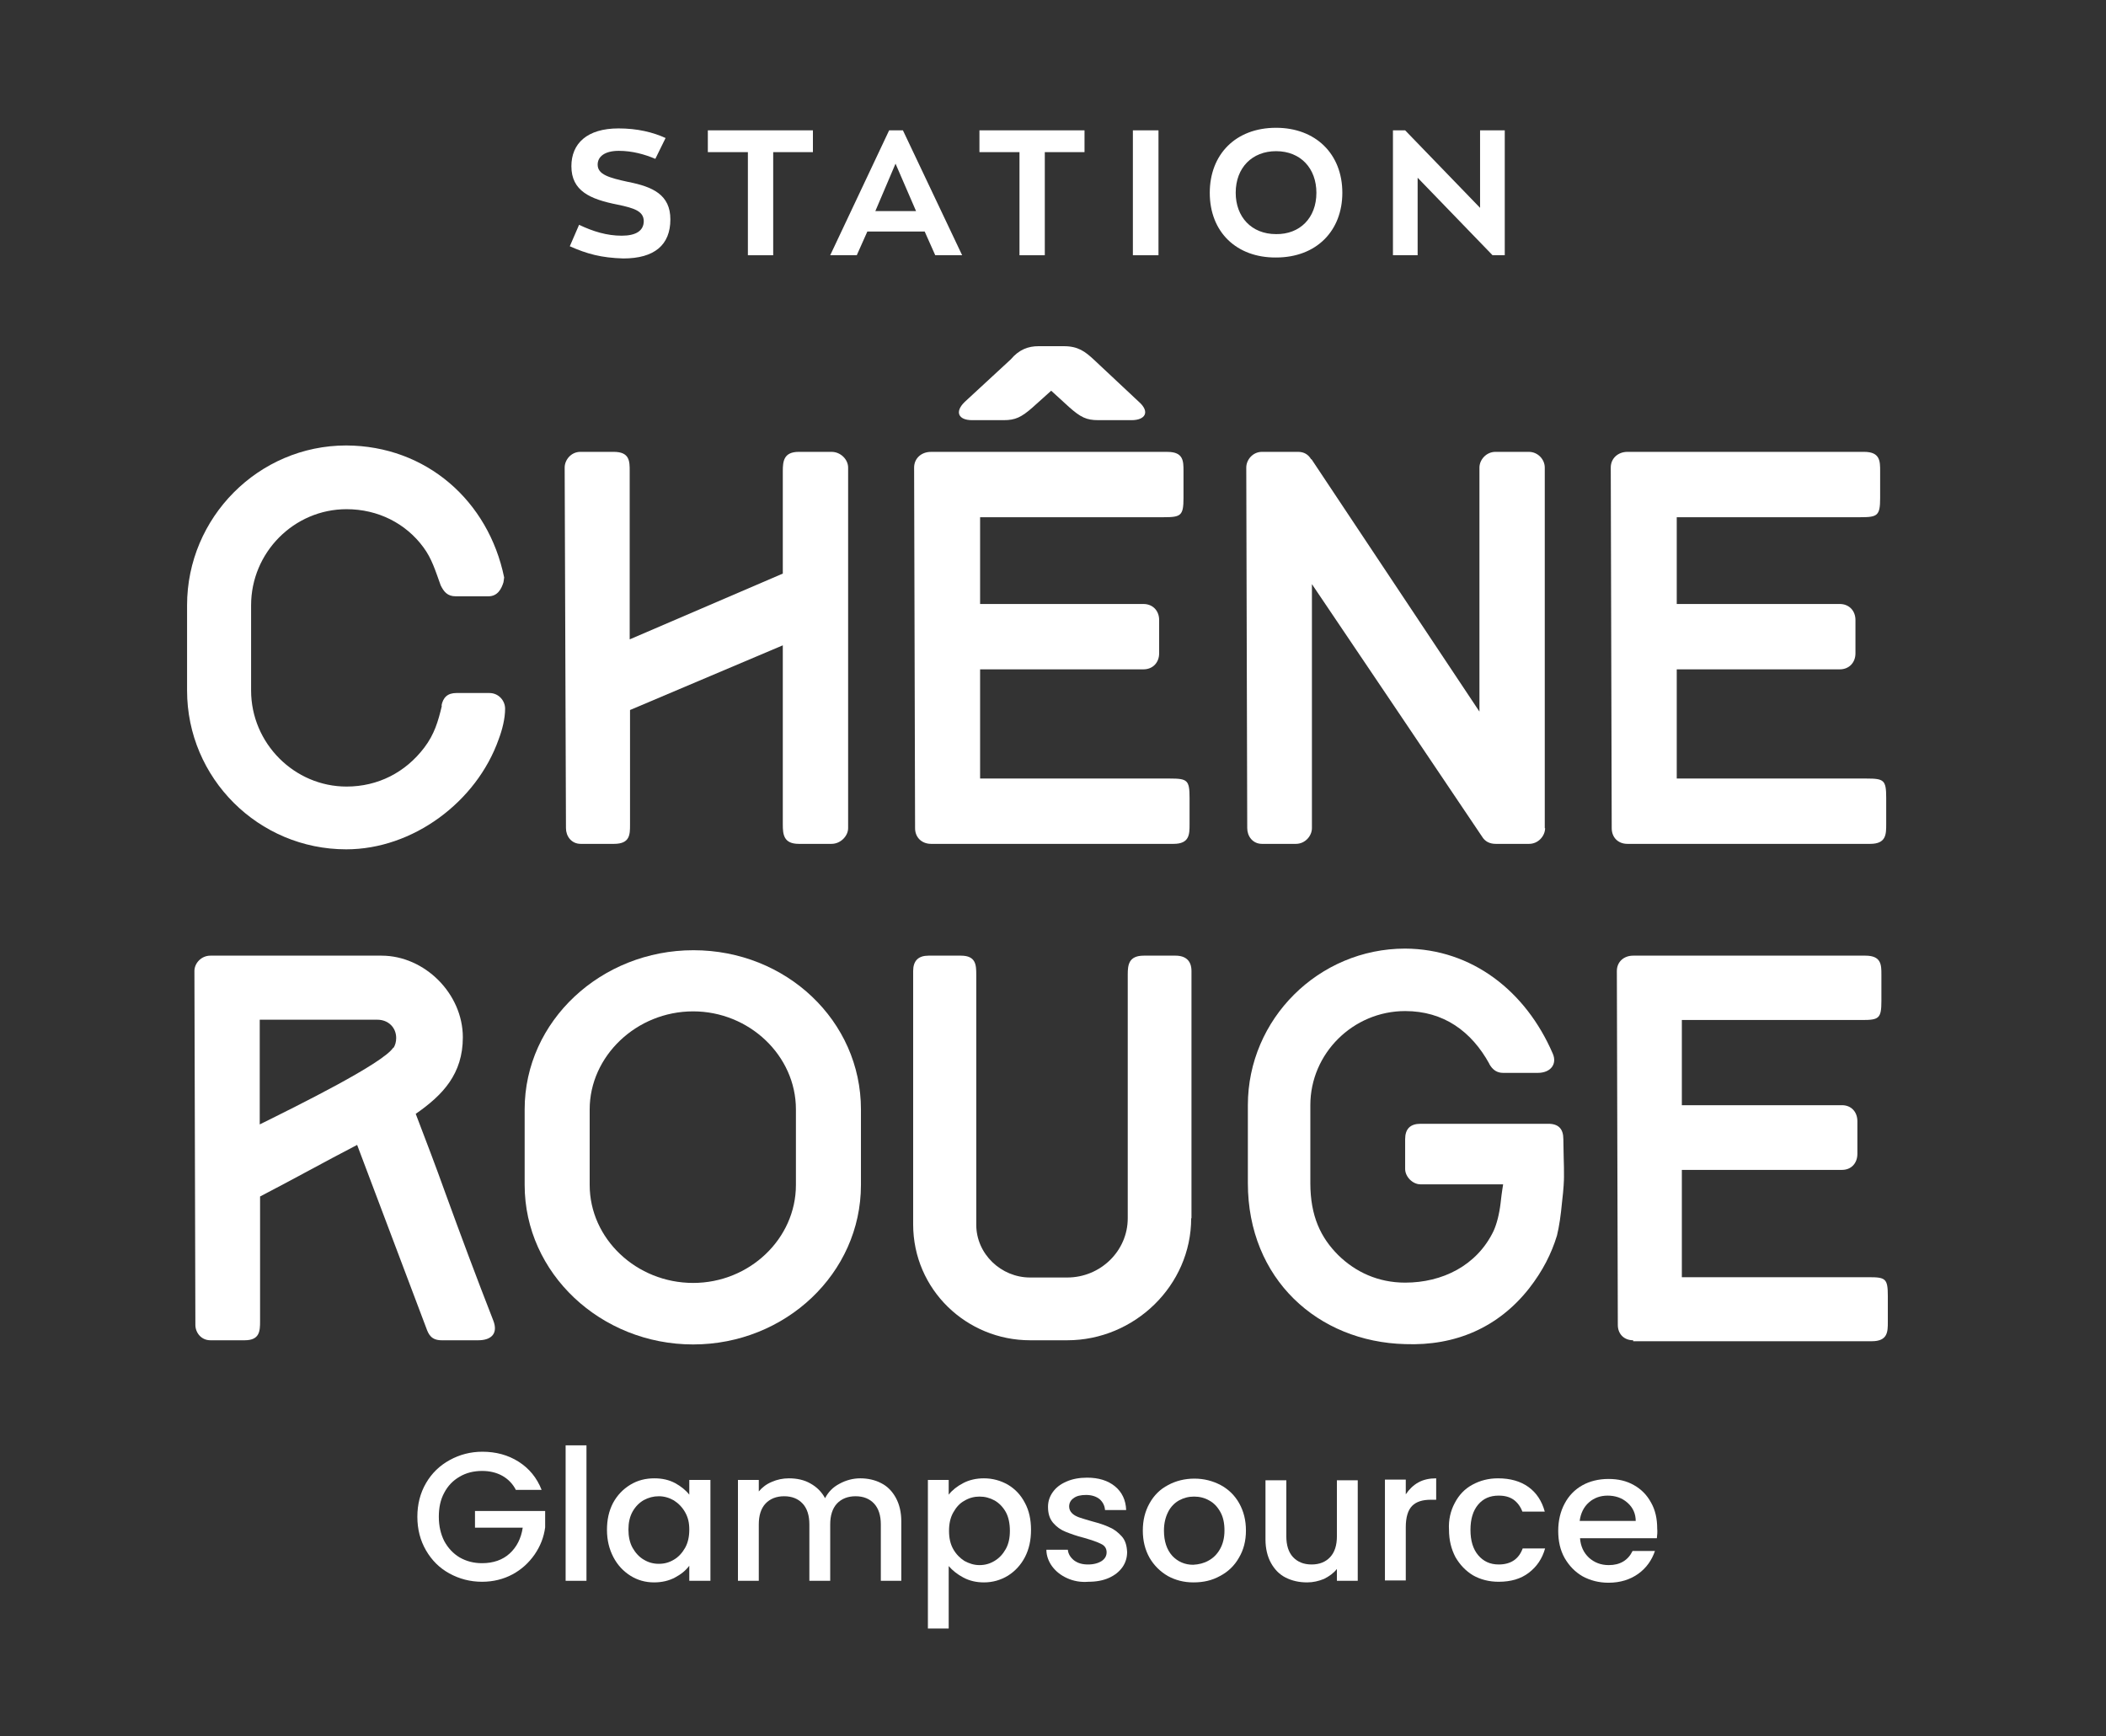
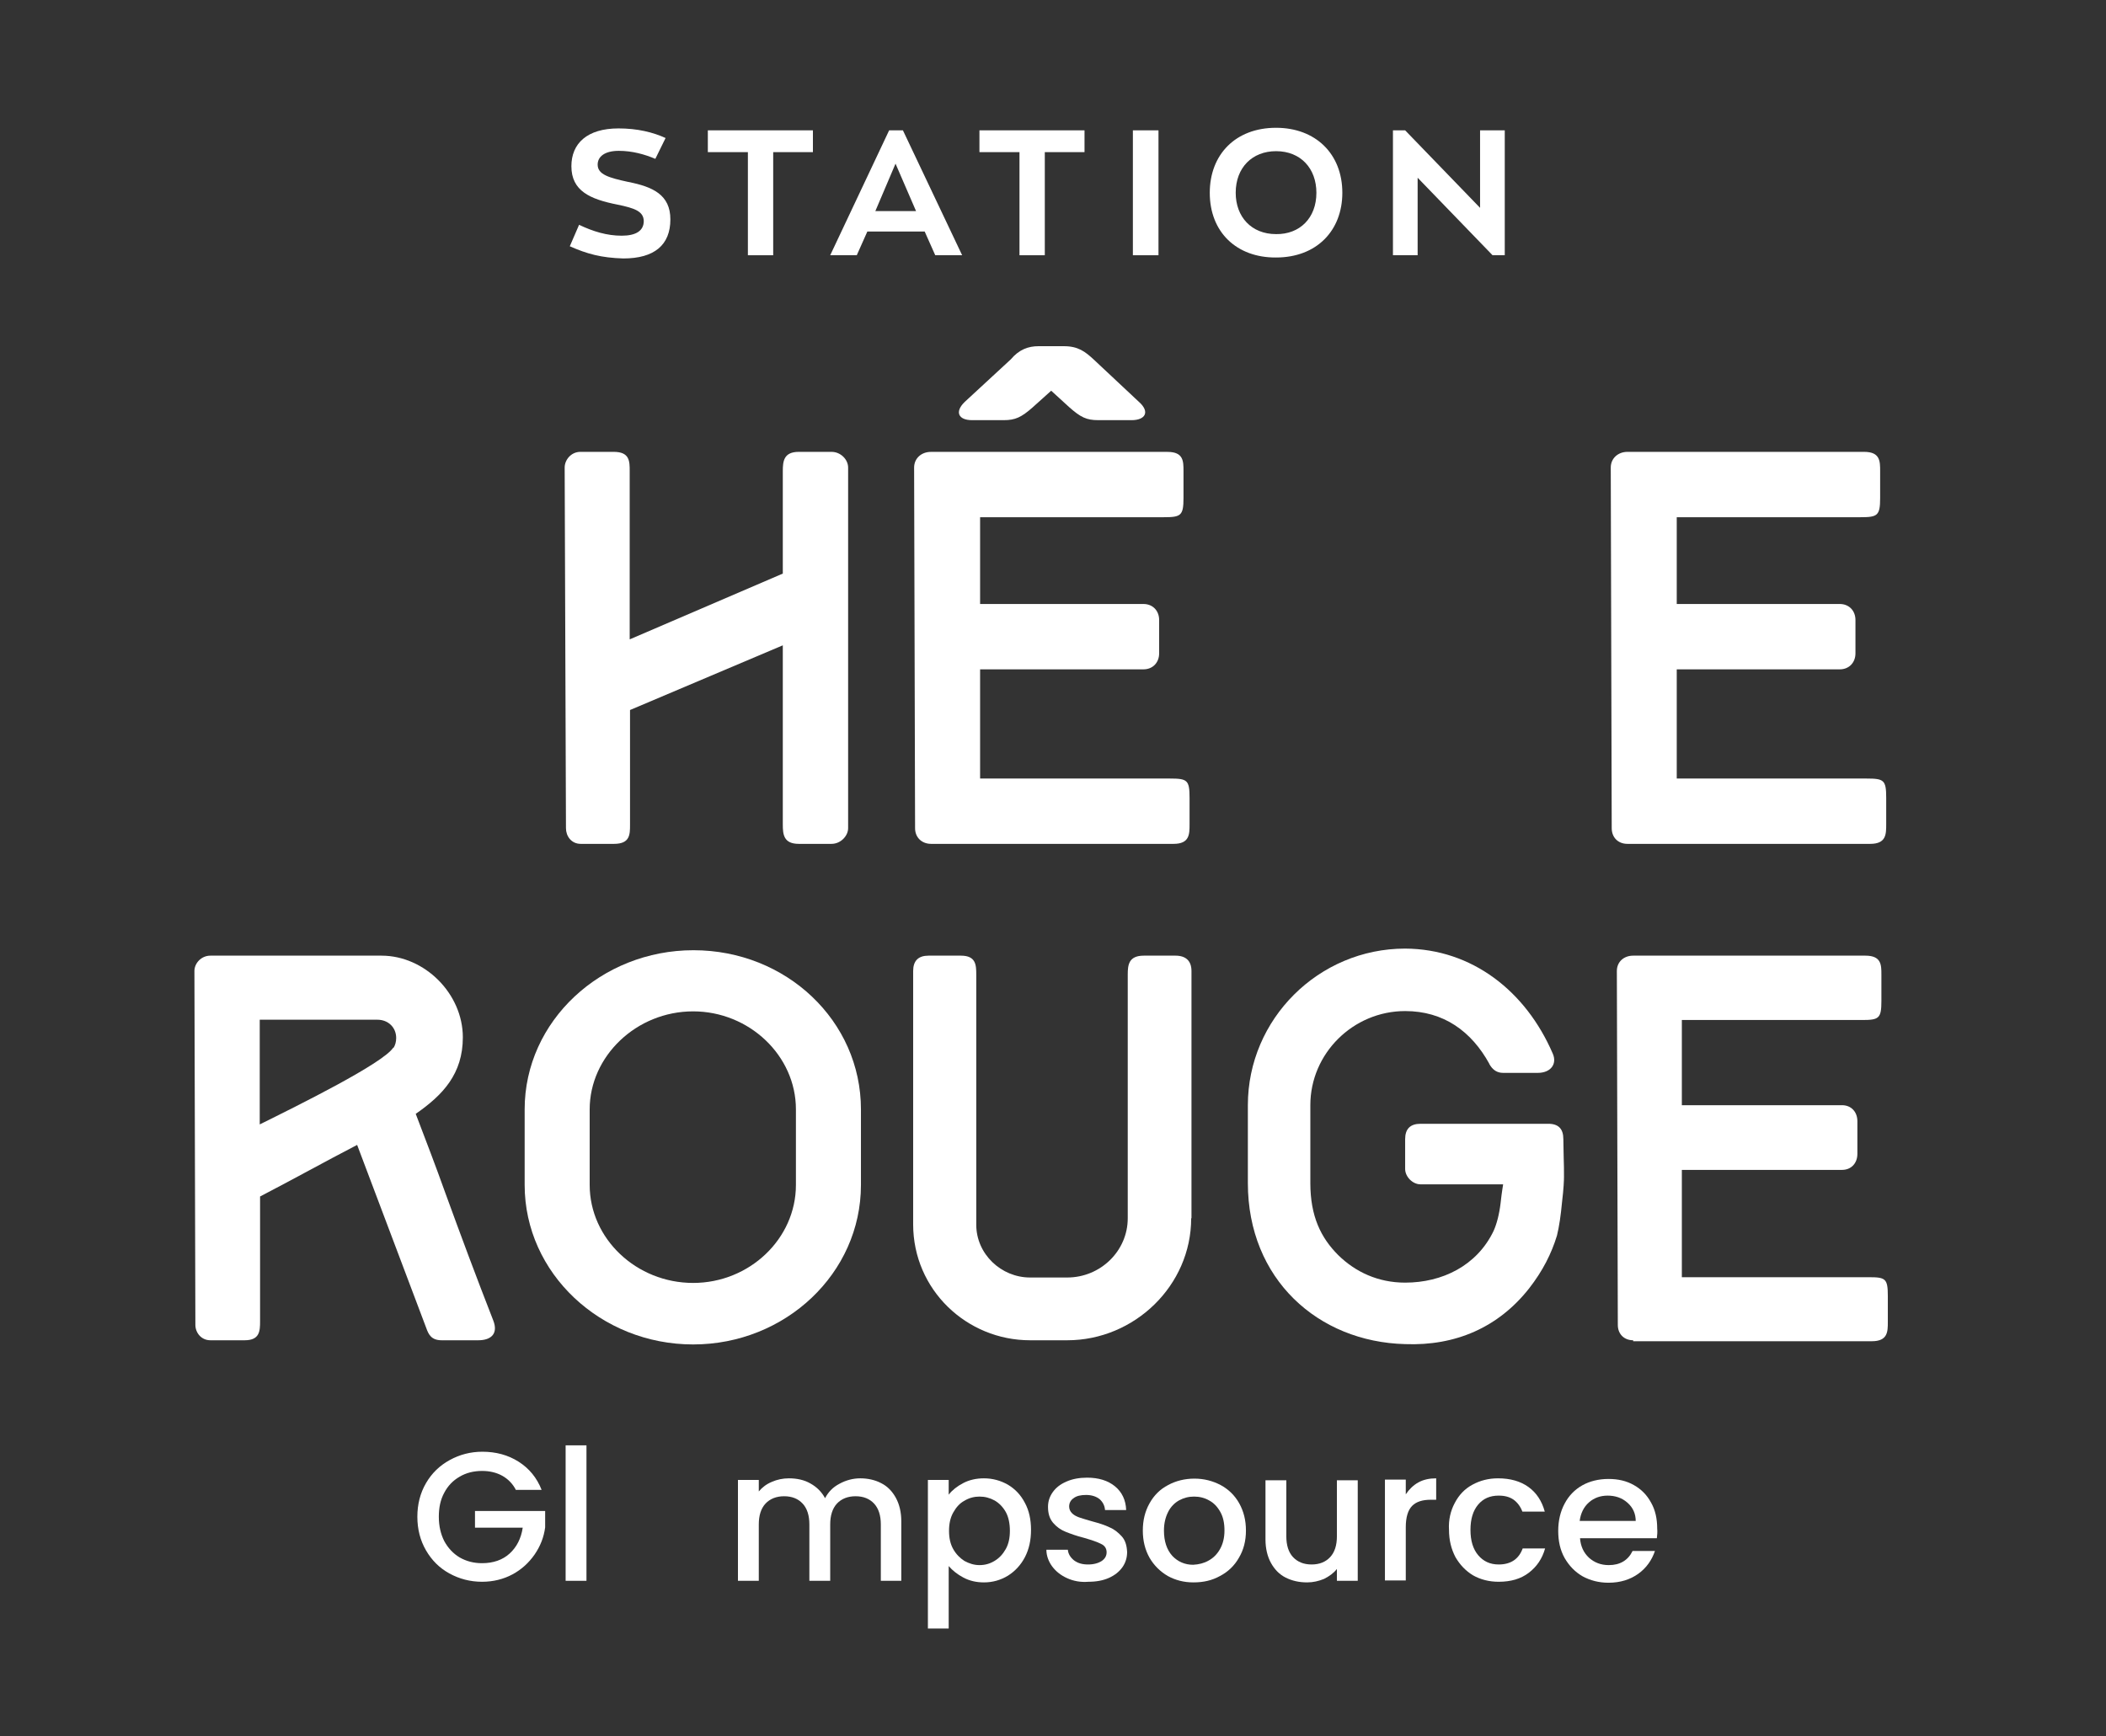
<svg xmlns="http://www.w3.org/2000/svg" width="57" height="47" viewBox="0 0 57 47" fill="none">
  <rect x="0" y="0" width="57" height="47" fill="#333333" stroke="none" />
  <path d="M15.422 6.666L15.673 6.085C16.055 6.267 16.428 6.38 16.826 6.38C17.208 6.38 17.424 6.25 17.424 5.981C17.416 5.721 17.182 5.635 16.714 5.539C15.968 5.392 15.465 5.167 15.465 4.499C15.465 3.884 15.89 3.476 16.74 3.476C17.251 3.476 17.676 3.58 18.014 3.736L17.737 4.3C17.451 4.178 17.112 4.083 16.748 4.083C16.367 4.083 16.176 4.239 16.176 4.456C16.176 4.724 16.48 4.811 17 4.924C17.667 5.054 18.144 5.271 18.144 5.938C18.144 6.632 17.711 6.996 16.87 6.996C16.272 6.978 15.89 6.874 15.422 6.666Z" fill="white" />
  <path d="M19.158 4.118V3.528H22.002V4.118H20.927V6.909H20.242V4.118H19.158Z" fill="white" />
  <path d="M23.475 6.267L23.189 6.909H22.47L24.065 3.528H24.438L26.041 6.909H25.313L25.027 6.267H23.475ZM24.793 5.713L24.238 4.43L23.692 5.713H24.793Z" fill="white" />
  <path d="M26.509 4.118V3.528H29.353V4.118H28.278V6.909H27.593V4.118H26.509Z" fill="white" />
  <path d="M31.355 3.528V6.909H30.662V3.528H31.355Z" fill="white" />
  <path d="M32.743 5.219C32.743 4.187 33.436 3.459 34.537 3.459C35.603 3.459 36.331 4.161 36.331 5.219C36.331 6.241 35.638 6.97 34.537 6.97C33.471 6.978 32.743 6.285 32.743 5.219ZM35.629 5.219C35.629 4.56 35.205 4.092 34.537 4.092C33.895 4.092 33.445 4.534 33.445 5.219C33.445 5.869 33.87 6.337 34.537 6.337C35.178 6.346 35.629 5.903 35.629 5.219Z" fill="white" />
  <path d="M40.735 6.909H40.397L38.369 4.811V6.909H37.701V3.528H38.031L40.059 5.626V3.528H40.727V6.909H40.735Z" fill="white" />
-   <path d="M13.645 15.63C13.645 15.647 13.627 15.751 13.627 15.76C13.575 15.933 13.472 16.141 13.22 16.141H12.336C12.111 16.141 12.015 16.02 11.928 15.846C11.781 15.439 11.686 15.118 11.46 14.815C10.983 14.165 10.229 13.783 9.38 13.783C7.958 13.783 6.796 14.954 6.796 16.384V18.69C6.796 20.12 7.967 21.291 9.38 21.291C10.229 21.291 10.975 20.909 11.486 20.233C11.755 19.878 11.859 19.531 11.963 19.089L11.946 19.115C11.989 18.872 12.119 18.759 12.353 18.759H13.246C13.498 18.759 13.671 18.967 13.671 19.184C13.671 19.453 13.593 19.756 13.498 20.008C12.899 21.707 11.174 22.99 9.371 22.99C6.996 22.99 5.063 21.065 5.063 18.69V16.384C5.063 14.009 6.996 12.058 9.371 12.058C11.538 12.067 13.22 13.558 13.645 15.63Z" fill="white" />
  <path d="M17.052 17.303L21.187 15.526V12.752C21.187 12.483 21.213 12.231 21.62 12.231H22.505C22.756 12.231 22.955 12.44 22.955 12.656V22.417C22.955 22.625 22.756 22.842 22.505 22.842H21.62C21.213 22.842 21.187 22.591 21.187 22.322V17.468L17.052 19.219V22.322C17.052 22.591 17.052 22.842 16.618 22.842H15.717C15.465 22.842 15.318 22.634 15.318 22.417L15.283 12.656C15.283 12.448 15.457 12.231 15.708 12.231H16.61C17.043 12.231 17.043 12.483 17.043 12.752V17.303H17.052Z" fill="white" />
  <path d="M25.201 22.842C24.949 22.842 24.767 22.669 24.767 22.418L24.741 12.656C24.741 12.405 24.941 12.232 25.192 12.232H31.598C32.032 12.232 32.032 12.483 32.032 12.752V13.48C32.032 13.957 31.962 14 31.503 14H26.527V16.349H30.948C31.2 16.349 31.373 16.531 31.373 16.783V17.684C31.373 17.936 31.2 18.118 30.948 18.118H26.527V21.074H31.668C32.136 21.074 32.196 21.117 32.196 21.594V22.314C32.196 22.582 32.196 22.842 31.763 22.842H25.201ZM29.726 11.373C29.405 11.373 29.249 11.295 28.945 11.027L28.451 10.576L27.949 11.027C27.645 11.295 27.48 11.373 27.168 11.373H26.31C25.937 11.373 25.833 11.148 26.111 10.879L27.359 9.726C27.584 9.458 27.836 9.371 28.105 9.371H28.798C29.18 9.371 29.37 9.518 29.596 9.726L30.827 10.879C31.13 11.148 31 11.373 30.627 11.373H29.726Z" fill="white" />
-   <path d="M41.819 22.417C41.819 22.625 41.637 22.842 41.386 22.842H40.484C40.311 22.842 40.189 22.773 40.111 22.643C38.516 20.268 37.138 18.23 35.508 15.812V22.417C35.508 22.625 35.326 22.842 35.075 22.842H34.156C33.904 22.842 33.757 22.634 33.757 22.417L33.731 12.656C33.731 12.448 33.904 12.231 34.156 12.231H35.135C35.291 12.231 35.413 12.301 35.491 12.44V12.422L40.042 19.262V12.656C40.042 12.448 40.224 12.231 40.475 12.231H41.377C41.628 12.231 41.81 12.44 41.81 12.656V22.417H41.819Z" fill="white" />
  <path d="M44.047 22.842C43.795 22.842 43.622 22.669 43.622 22.417L43.596 12.656C43.596 12.405 43.795 12.231 44.047 12.231H50.453C50.887 12.231 50.887 12.483 50.887 12.752V13.48C50.887 13.957 50.817 14 50.358 14H45.382V16.349H49.794C50.046 16.349 50.219 16.531 50.219 16.783V17.684C50.219 17.936 50.046 18.118 49.794 18.118H45.382V21.074H50.523C50.991 21.074 51.051 21.117 51.051 21.594V22.313C51.051 22.582 51.051 22.842 50.618 22.842H44.047Z" fill="white" />
  <path d="M10.325 25.868C11.495 25.868 12.527 26.899 12.527 28.078C12.527 29.067 11.989 29.639 11.252 30.15C11.53 30.879 11.79 31.555 12.05 32.283C12.466 33.427 12.899 34.589 13.35 35.742C13.489 36.097 13.298 36.279 12.943 36.279H11.954C11.677 36.279 11.599 36.123 11.538 35.95L9.666 30.991C8.764 31.459 7.975 31.901 7.039 32.387V35.768C7.039 36.028 7.03 36.279 6.623 36.279H5.695C5.444 36.279 5.288 36.071 5.288 35.863L5.262 26.284C5.262 26.076 5.444 25.868 5.695 25.868H10.325ZM7.03 27.602V30.436C8.062 29.925 10.377 28.781 10.645 28.356V28.373C10.697 28.295 10.723 28.2 10.723 28.096C10.723 27.818 10.515 27.602 10.212 27.602H7.03Z" fill="white" />
  <path d="M23.302 32.075C23.302 34.467 21.256 36.392 18.76 36.392C16.263 36.392 14.2 34.467 14.2 32.075V30.029C14.2 27.636 16.272 25.721 18.768 25.721C21.282 25.721 23.302 27.636 23.302 30.029V32.075ZM21.542 30.029C21.542 28.573 20.277 27.376 18.76 27.376C17.225 27.376 15.96 28.59 15.96 30.029V32.075C15.96 33.531 17.225 34.727 18.76 34.727C20.285 34.727 21.542 33.531 21.542 32.075V30.029Z" fill="white" />
  <path d="M32.24 32.977C32.24 34.797 30.705 36.279 28.885 36.279H27.879C26.163 36.279 24.715 34.91 24.715 33.141V26.284C24.715 26.007 24.854 25.868 25.131 25.868H26.007C26.414 25.868 26.423 26.119 26.423 26.379V33.15C26.423 33.947 27.099 34.58 27.879 34.58H28.885C29.786 34.58 30.523 33.861 30.523 32.977V26.379C30.523 26.119 30.549 25.868 30.957 25.868H31.815C32.101 25.868 32.248 26.015 32.248 26.284V32.977H32.24Z" fill="white" />
  <path d="M42.027 28.521C42.148 28.798 41.975 29.041 41.62 29.041H40.683C40.519 29.041 40.397 28.963 40.302 28.789L40.311 28.798C39.825 27.914 39.071 27.368 38.031 27.368C36.626 27.368 35.465 28.512 35.465 29.916V32.023C35.465 32.925 35.751 33.505 36.219 33.973C36.687 34.433 37.302 34.719 38.031 34.719C39.036 34.719 39.972 34.26 40.423 33.323C40.51 33.133 40.579 32.864 40.614 32.569C40.649 32.24 40.683 32.075 40.683 32.058H38.447C38.23 32.058 38.031 31.849 38.031 31.642V30.835C38.031 30.558 38.169 30.419 38.447 30.419H41.906C42.183 30.419 42.313 30.558 42.313 30.835C42.313 31.035 42.322 31.147 42.322 31.321C42.33 31.52 42.33 31.685 42.33 31.858C42.33 31.945 42.322 32.17 42.278 32.534C42.244 32.898 42.2 33.202 42.14 33.445C41.992 33.93 41.758 34.398 41.386 34.875C40.553 35.933 39.392 36.435 38.031 36.383C35.673 36.323 33.774 34.624 33.774 32.023V29.916C33.774 27.584 35.69 25.677 38.031 25.677C39.842 25.686 41.299 26.83 42.027 28.521Z" fill="white" />
  <path d="M44.203 36.279C43.952 36.279 43.787 36.106 43.787 35.863L43.761 26.284C43.761 26.033 43.952 25.868 44.203 25.868H50.488C50.921 25.868 50.921 26.119 50.921 26.379V27.099C50.921 27.567 50.852 27.61 50.401 27.61H45.52V29.916H49.855C50.106 29.916 50.271 30.098 50.271 30.35V31.234C50.271 31.485 50.106 31.667 49.855 31.667H45.52V34.572H50.575C51.034 34.572 51.095 34.606 51.095 35.083V35.785C51.095 36.045 51.095 36.305 50.661 36.305H44.203V36.279Z" fill="white" />
  <path d="M13.966 40.336C13.879 40.163 13.749 40.033 13.593 39.946C13.437 39.86 13.255 39.816 13.047 39.816C12.821 39.816 12.613 39.868 12.44 39.972C12.258 40.076 12.119 40.224 12.024 40.406C11.92 40.596 11.877 40.813 11.877 41.056C11.877 41.307 11.928 41.524 12.024 41.715C12.128 41.906 12.267 42.053 12.44 42.157C12.622 42.261 12.821 42.313 13.047 42.313C13.35 42.313 13.602 42.226 13.792 42.053C13.983 41.88 14.104 41.645 14.148 41.351H12.856V40.9H14.755V41.342C14.72 41.611 14.624 41.853 14.469 42.079C14.312 42.304 14.113 42.486 13.87 42.616C13.628 42.746 13.35 42.816 13.047 42.816C12.726 42.816 12.431 42.738 12.162 42.59C11.894 42.443 11.686 42.235 11.53 41.966C11.374 41.697 11.296 41.394 11.296 41.056C11.296 40.718 11.374 40.414 11.53 40.146C11.686 39.877 11.902 39.669 12.171 39.522C12.44 39.374 12.735 39.296 13.055 39.296C13.419 39.296 13.749 39.383 14.035 39.565C14.321 39.747 14.529 39.998 14.659 40.328H13.966V40.336Z" fill="white" />
  <path d="M15.873 39.123V42.79H15.309V39.123H15.873Z" fill="white" />
-   <path d="M16.592 40.683C16.705 40.475 16.861 40.31 17.061 40.189C17.26 40.068 17.477 40.016 17.711 40.016C17.927 40.016 18.11 40.059 18.274 40.146C18.43 40.232 18.56 40.336 18.656 40.458V40.059H19.228V42.79H18.656V42.382C18.56 42.512 18.43 42.616 18.265 42.703C18.101 42.79 17.91 42.833 17.702 42.833C17.468 42.833 17.251 42.772 17.061 42.651C16.87 42.53 16.714 42.365 16.601 42.148C16.488 41.931 16.428 41.689 16.428 41.411C16.428 41.134 16.48 40.9 16.592 40.683ZM18.543 40.934C18.465 40.796 18.361 40.692 18.239 40.614C18.118 40.544 17.98 40.501 17.832 40.501C17.685 40.501 17.555 40.536 17.425 40.605C17.303 40.675 17.199 40.779 17.121 40.917C17.043 41.056 17.009 41.221 17.009 41.403C17.009 41.585 17.043 41.758 17.121 41.897C17.199 42.035 17.303 42.148 17.425 42.218C17.555 42.296 17.685 42.33 17.832 42.33C17.98 42.33 18.11 42.296 18.239 42.218C18.361 42.148 18.465 42.035 18.543 41.897C18.621 41.758 18.656 41.593 18.656 41.403C18.656 41.212 18.621 41.073 18.543 40.934Z" fill="white" />
  <path d="M23.848 40.146C24.022 40.232 24.152 40.371 24.247 40.544C24.342 40.718 24.394 40.934 24.394 41.177V42.79H23.84V41.264C23.84 41.021 23.779 40.831 23.658 40.7C23.536 40.57 23.372 40.501 23.155 40.501C22.947 40.501 22.773 40.57 22.652 40.7C22.531 40.831 22.47 41.021 22.47 41.264V42.79H21.906V41.264C21.906 41.021 21.846 40.831 21.724 40.7C21.603 40.57 21.438 40.501 21.222 40.501C21.014 40.501 20.84 40.57 20.719 40.7C20.597 40.831 20.537 41.021 20.537 41.264V42.79H19.973V40.059H20.537V40.371C20.632 40.258 20.745 40.172 20.892 40.111C21.031 40.05 21.187 40.016 21.352 40.016C21.568 40.016 21.768 40.059 21.932 40.154C22.106 40.25 22.236 40.38 22.331 40.553C22.418 40.388 22.539 40.258 22.721 40.163C22.895 40.068 23.085 40.016 23.285 40.016C23.484 40.016 23.684 40.059 23.848 40.146Z" fill="white" />
  <path d="M26.068 40.146C26.232 40.059 26.423 40.016 26.631 40.016C26.865 40.016 27.082 40.076 27.281 40.189C27.481 40.31 27.628 40.466 27.741 40.683C27.853 40.891 27.905 41.134 27.905 41.411C27.905 41.689 27.853 41.931 27.741 42.148C27.628 42.365 27.472 42.53 27.281 42.651C27.082 42.772 26.865 42.833 26.631 42.833C26.423 42.833 26.241 42.79 26.076 42.703C25.912 42.616 25.782 42.512 25.677 42.391V44.081H25.114V40.059H25.677V40.458C25.773 40.336 25.903 40.232 26.068 40.146ZM27.221 40.926C27.142 40.787 27.038 40.683 26.917 40.614C26.787 40.544 26.657 40.51 26.51 40.51C26.371 40.51 26.232 40.544 26.102 40.623C25.972 40.692 25.877 40.804 25.799 40.943C25.721 41.082 25.686 41.247 25.686 41.437C25.686 41.628 25.721 41.793 25.799 41.931C25.877 42.07 25.981 42.174 26.102 42.252C26.232 42.322 26.362 42.365 26.51 42.365C26.657 42.365 26.787 42.33 26.917 42.252C27.047 42.174 27.142 42.07 27.221 41.931C27.299 41.793 27.333 41.628 27.333 41.437C27.333 41.247 27.299 41.065 27.221 40.926Z" fill="white" />
  <path d="M28.885 42.72C28.712 42.642 28.581 42.538 28.477 42.4C28.382 42.27 28.321 42.114 28.321 41.949H28.902C28.911 42.062 28.972 42.157 29.067 42.235C29.171 42.313 29.292 42.348 29.448 42.348C29.604 42.348 29.726 42.313 29.821 42.252C29.908 42.191 29.951 42.114 29.951 42.018C29.951 41.914 29.899 41.836 29.804 41.793C29.708 41.741 29.552 41.689 29.344 41.628C29.136 41.576 28.972 41.515 28.841 41.463C28.712 41.411 28.599 41.333 28.503 41.221C28.408 41.108 28.365 40.969 28.365 40.787C28.365 40.64 28.408 40.51 28.495 40.388C28.581 40.267 28.703 40.172 28.868 40.102C29.024 40.033 29.214 39.998 29.422 39.998C29.734 39.998 29.986 40.076 30.177 40.232C30.367 40.388 30.471 40.605 30.48 40.874H29.908C29.899 40.752 29.847 40.657 29.761 40.579C29.674 40.51 29.552 40.466 29.396 40.466C29.249 40.466 29.136 40.492 29.058 40.553C28.98 40.605 28.937 40.683 28.937 40.779C28.937 40.848 28.963 40.908 29.015 40.961C29.067 41.013 29.136 41.047 29.206 41.073C29.284 41.099 29.396 41.134 29.544 41.177C29.743 41.229 29.908 41.281 30.029 41.342C30.159 41.394 30.263 41.481 30.359 41.585C30.454 41.689 30.497 41.827 30.506 42.01C30.506 42.166 30.463 42.304 30.376 42.426C30.289 42.547 30.168 42.642 30.012 42.712C29.856 42.781 29.674 42.816 29.457 42.816C29.249 42.833 29.058 42.798 28.885 42.72Z" fill="white" />
  <path d="M31.607 42.66C31.399 42.538 31.234 42.374 31.113 42.166C30.991 41.949 30.931 41.706 30.931 41.429C30.931 41.151 30.991 40.909 31.113 40.692C31.234 40.475 31.399 40.31 31.616 40.198C31.824 40.085 32.066 40.024 32.327 40.024C32.587 40.024 32.821 40.085 33.037 40.198C33.245 40.31 33.419 40.475 33.54 40.692C33.661 40.909 33.722 41.151 33.722 41.429C33.722 41.706 33.661 41.949 33.532 42.166C33.41 42.382 33.237 42.547 33.02 42.66C32.803 42.781 32.569 42.833 32.3 42.833C32.04 42.833 31.815 42.773 31.607 42.66ZM32.708 42.244C32.838 42.174 32.942 42.07 33.02 41.932C33.098 41.793 33.141 41.628 33.141 41.429C33.141 41.229 33.107 41.065 33.029 40.926C32.951 40.787 32.855 40.683 32.725 40.614C32.604 40.544 32.465 40.51 32.318 40.51C32.17 40.51 32.04 40.544 31.91 40.614C31.789 40.683 31.685 40.787 31.616 40.926C31.546 41.065 31.503 41.229 31.503 41.429C31.503 41.724 31.581 41.949 31.728 42.114C31.876 42.27 32.066 42.356 32.292 42.356C32.448 42.348 32.587 42.313 32.708 42.244Z" fill="white" />
  <path d="M36.748 40.059V42.79H36.184V42.469C36.097 42.582 35.976 42.668 35.837 42.738C35.69 42.798 35.543 42.833 35.378 42.833C35.161 42.833 34.971 42.79 34.797 42.703C34.624 42.616 34.494 42.478 34.398 42.304C34.303 42.131 34.251 41.914 34.251 41.672V40.068H34.815V41.585C34.815 41.828 34.875 42.018 34.996 42.148C35.118 42.278 35.283 42.348 35.499 42.348C35.716 42.348 35.881 42.278 36.002 42.148C36.123 42.018 36.184 41.828 36.184 41.585V40.068H36.748V40.059Z" fill="white" />
  <path d="M38.386 40.128C38.525 40.05 38.69 40.016 38.871 40.016V40.596H38.724C38.499 40.596 38.334 40.648 38.221 40.761C38.109 40.874 38.048 41.065 38.048 41.342V42.781H37.484V40.05H38.048V40.449C38.135 40.319 38.247 40.206 38.386 40.128Z" fill="white" />
  <path d="M39.374 40.683C39.487 40.466 39.643 40.302 39.851 40.189C40.059 40.076 40.285 40.016 40.545 40.016C40.874 40.016 41.152 40.094 41.368 40.25C41.585 40.406 41.732 40.631 41.81 40.917H41.204C41.152 40.779 41.074 40.675 40.969 40.596C40.857 40.518 40.727 40.484 40.562 40.484C40.328 40.484 40.146 40.562 40.007 40.727C39.869 40.891 39.799 41.117 39.799 41.411C39.799 41.706 39.869 41.931 40.007 42.096C40.146 42.261 40.328 42.348 40.562 42.348C40.892 42.348 41.108 42.2 41.212 41.914H41.819C41.741 42.191 41.594 42.408 41.377 42.573C41.16 42.738 40.892 42.816 40.562 42.816C40.302 42.816 40.068 42.755 39.869 42.642C39.669 42.521 39.513 42.356 39.392 42.148C39.279 41.931 39.218 41.689 39.218 41.411C39.201 41.143 39.262 40.891 39.374 40.683Z" fill="white" />
  <path d="M44.844 41.637H42.764C42.781 41.853 42.859 42.027 43.007 42.166C43.154 42.296 43.327 42.365 43.544 42.365C43.847 42.365 44.064 42.235 44.186 41.983H44.792C44.706 42.235 44.558 42.443 44.342 42.599C44.125 42.755 43.856 42.842 43.535 42.842C43.275 42.842 43.041 42.781 42.833 42.668C42.625 42.547 42.469 42.382 42.348 42.174C42.227 41.958 42.174 41.715 42.174 41.437C42.174 41.16 42.235 40.908 42.348 40.7C42.461 40.484 42.625 40.319 42.825 40.206C43.024 40.094 43.267 40.033 43.535 40.033C43.795 40.033 44.021 40.085 44.22 40.198C44.42 40.31 44.576 40.466 44.688 40.675C44.801 40.874 44.853 41.108 44.853 41.377C44.862 41.463 44.853 41.55 44.844 41.637ZM44.272 41.177C44.272 40.969 44.194 40.804 44.047 40.675C43.9 40.544 43.718 40.484 43.51 40.484C43.319 40.484 43.145 40.544 43.007 40.666C42.868 40.787 42.781 40.961 42.755 41.169H44.272V41.177Z" fill="white" />
</svg>